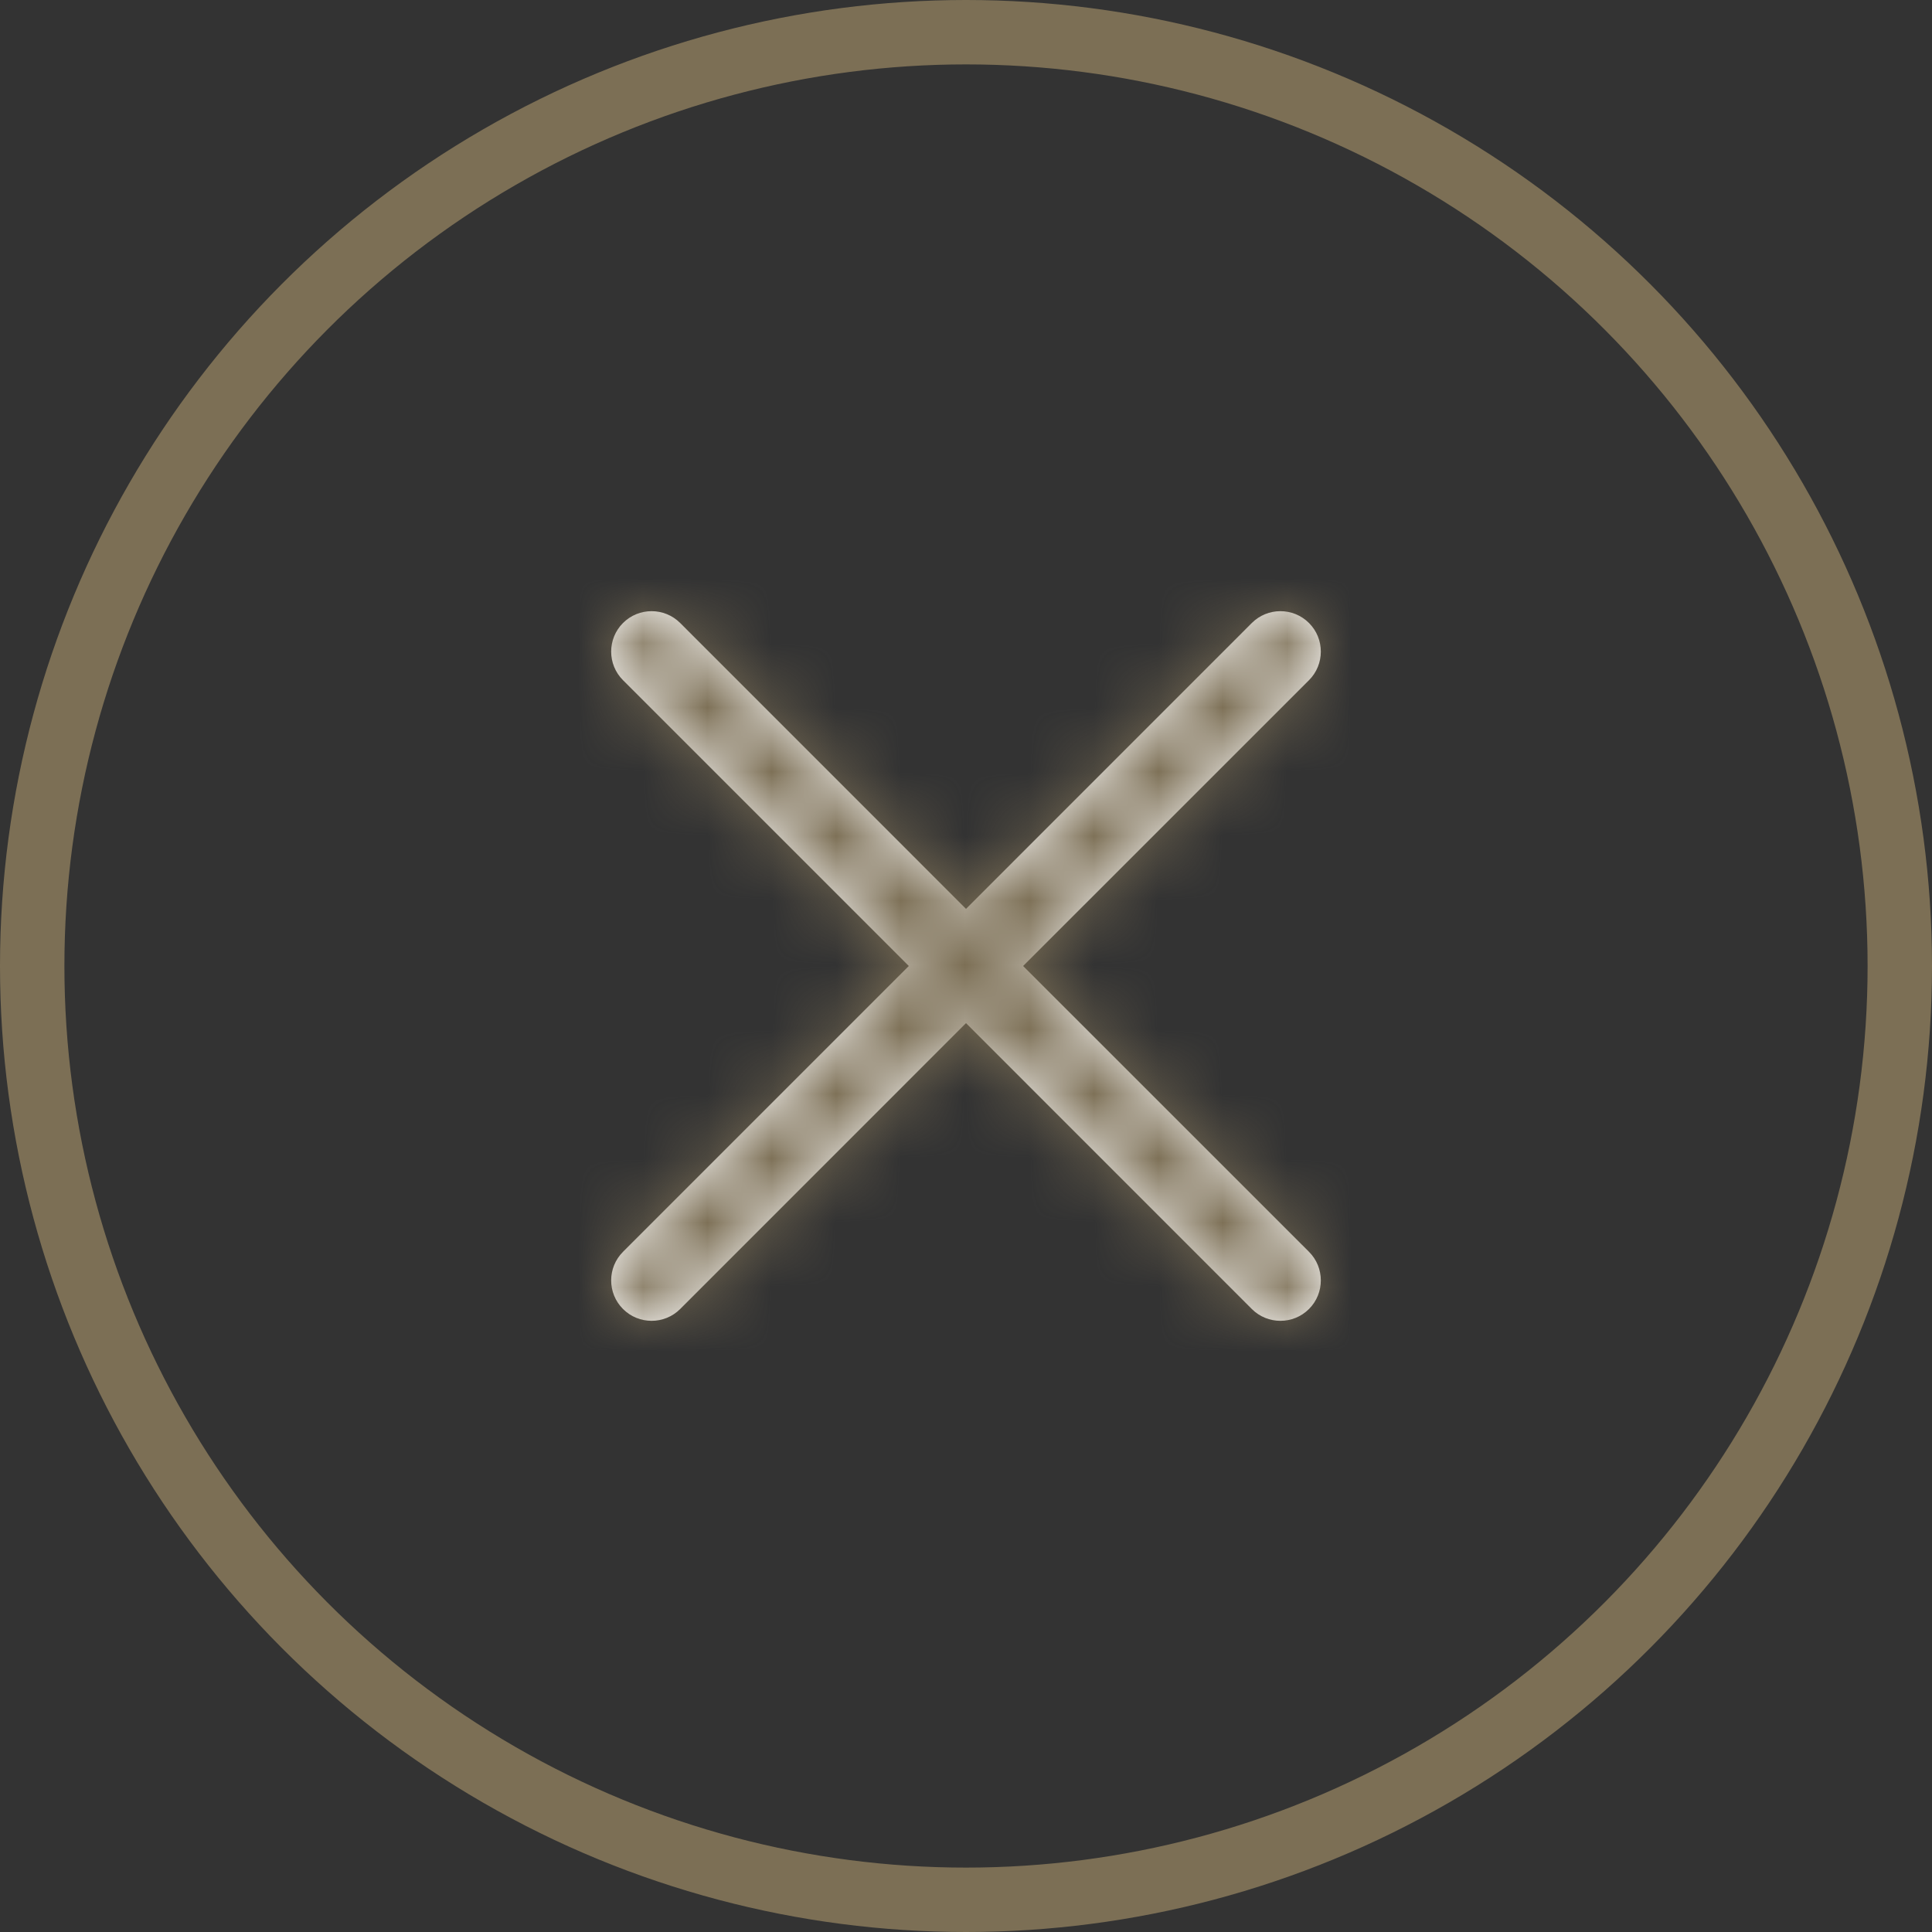
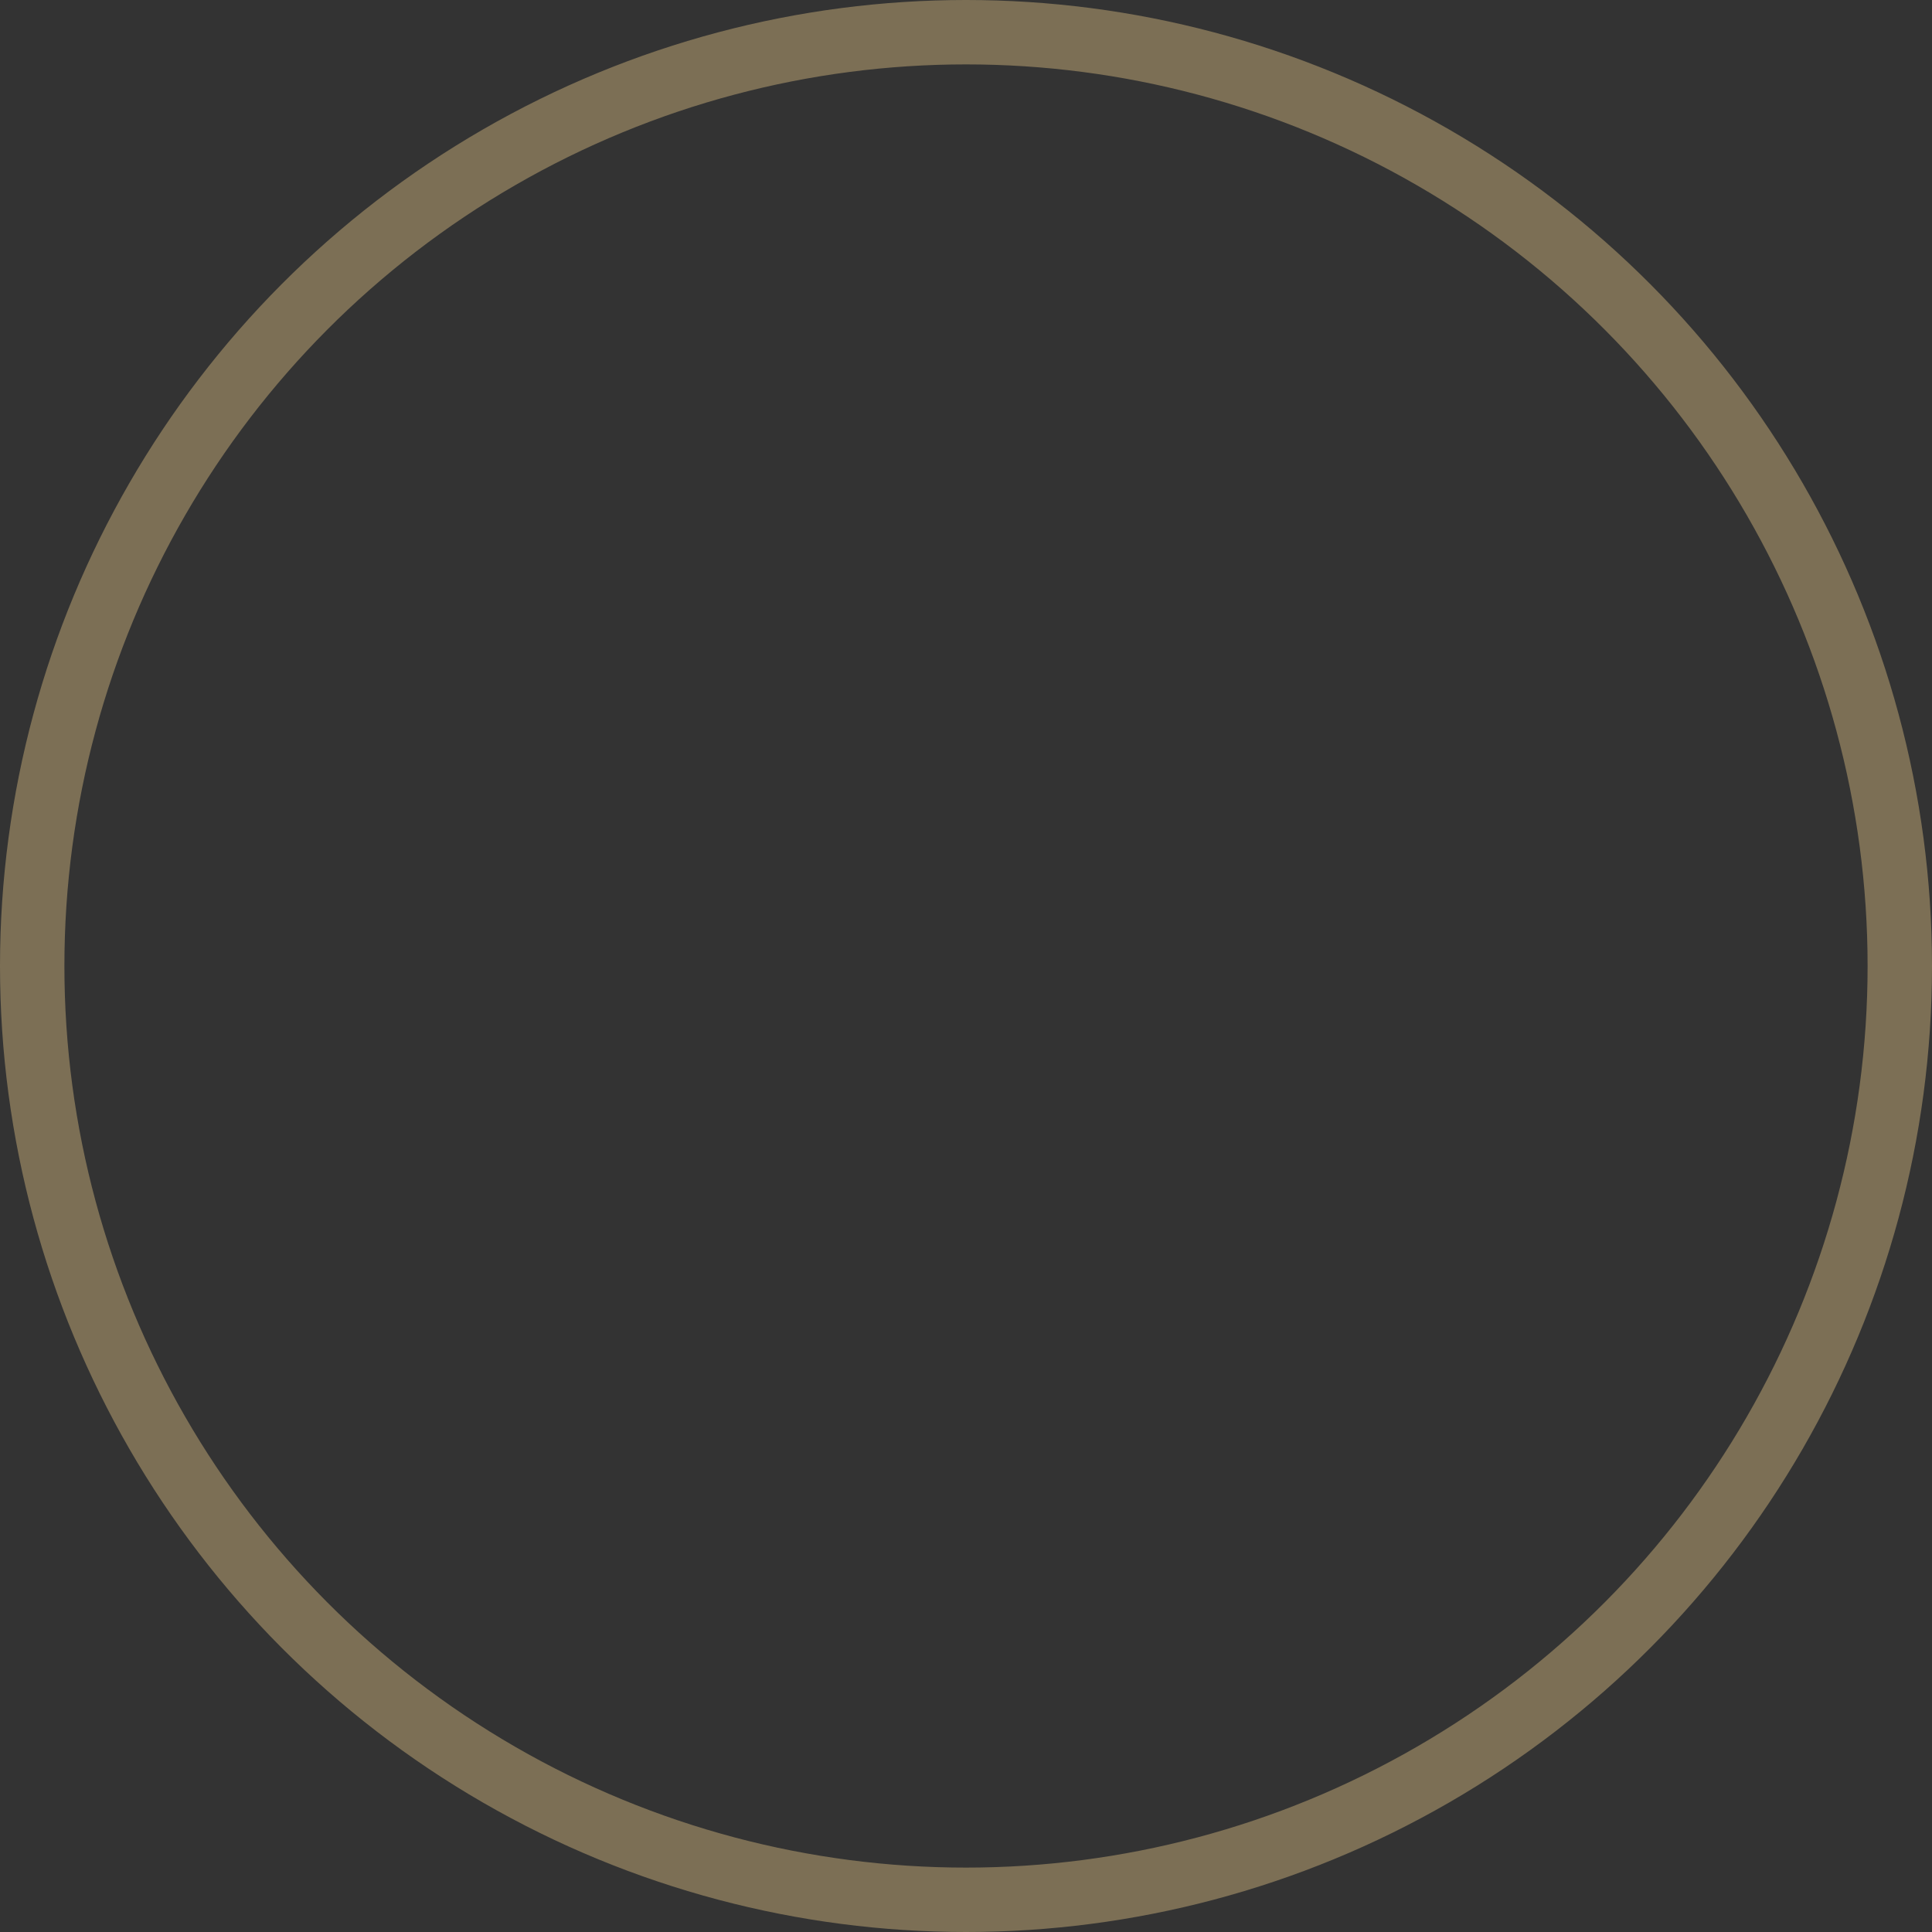
<svg xmlns="http://www.w3.org/2000/svg" xmlns:xlink="http://www.w3.org/1999/xlink" width="30px" height="30px" viewBox="0 0 30 30" version="1.1">
  <rect x="0" y="0" width="30" height="30" fill="#333333" stroke="none" />
  <title>AC92B1A4-593B-42A3-869B-41C4885C00A4</title>
  <defs>
-     <circle id="path-1" cx="15" cy="15" r="15" />
-     <path d="M10.842,0.19 C11.087,0.435 11.087,0.833 10.842,1.078 L6.403,5.516 L10.842,9.954 C11.087,10.199 11.087,10.597 10.842,10.842 C10.597,11.087 10.199,11.087 9.954,10.842 L5.516,6.403 L1.078,10.842 C0.833,11.087 0.435,11.087 0.19,10.842 C-0.055,10.597 -0.055,10.199 0.19,9.954 L4.628,5.516 L0.19,1.078 C-0.055,0.833 -0.055,0.435 0.19,0.19 C0.435,-0.055 0.833,-0.055 1.078,0.19 L5.516,4.629 L9.954,0.19 C10.199,-0.055 10.597,-0.055 10.842,0.19 Z" id="path-3" />
-   </defs>
+     </defs>
  <g id="SELECTING-HOTEL-BY-DESTINATION---Revision" stroke="none" stroke-width="1" fill="none" fill-rule="evenodd">
    <g id="Jumeriah-One-Loyalty-Point-Toggle---Login-Popup---Mobile" transform="translate(-172, -72)">
      <g id="Group-3" transform="translate(20, 52)">
        <g id="Buttons,-Controls-&amp;-Links-/-Controls-/-Buttons-/-close" transform="translate(152, 20)">
          <mask id="mask-2" fill="white">
            <use xlink:href="#path-1" />
          </mask>
          <circle stroke="#7C6F55" cx="15" cy="15" r="14.5" />
          <g id="Icons/Icon-/-Close" mask="url(#mask-2)">
            <g transform="translate(7.742, 7.742)" id="Colour/Jum-Black-000">
              <g transform="translate(1.742, 1.742)">
                <mask id="mask-4" fill="white">
                  <use xlink:href="#path-3" />
                </mask>
                <use id="Close" fill="#FFFFFF" xlink:href="#path-3" />
                <g id="Brand/Colour-/-Golds-/-Gold-#7C6F55" mask="url(#mask-4)" fill="#7C6F55">
                  <g transform="translate(-1.742, -1.742)" id="Gold-#7C6F55">
-                     <rect x="0" y="0" width="14.516" height="14.516" />
-                   </g>
+                     </g>
                </g>
              </g>
            </g>
          </g>
        </g>
      </g>
    </g>
  </g>
</svg>